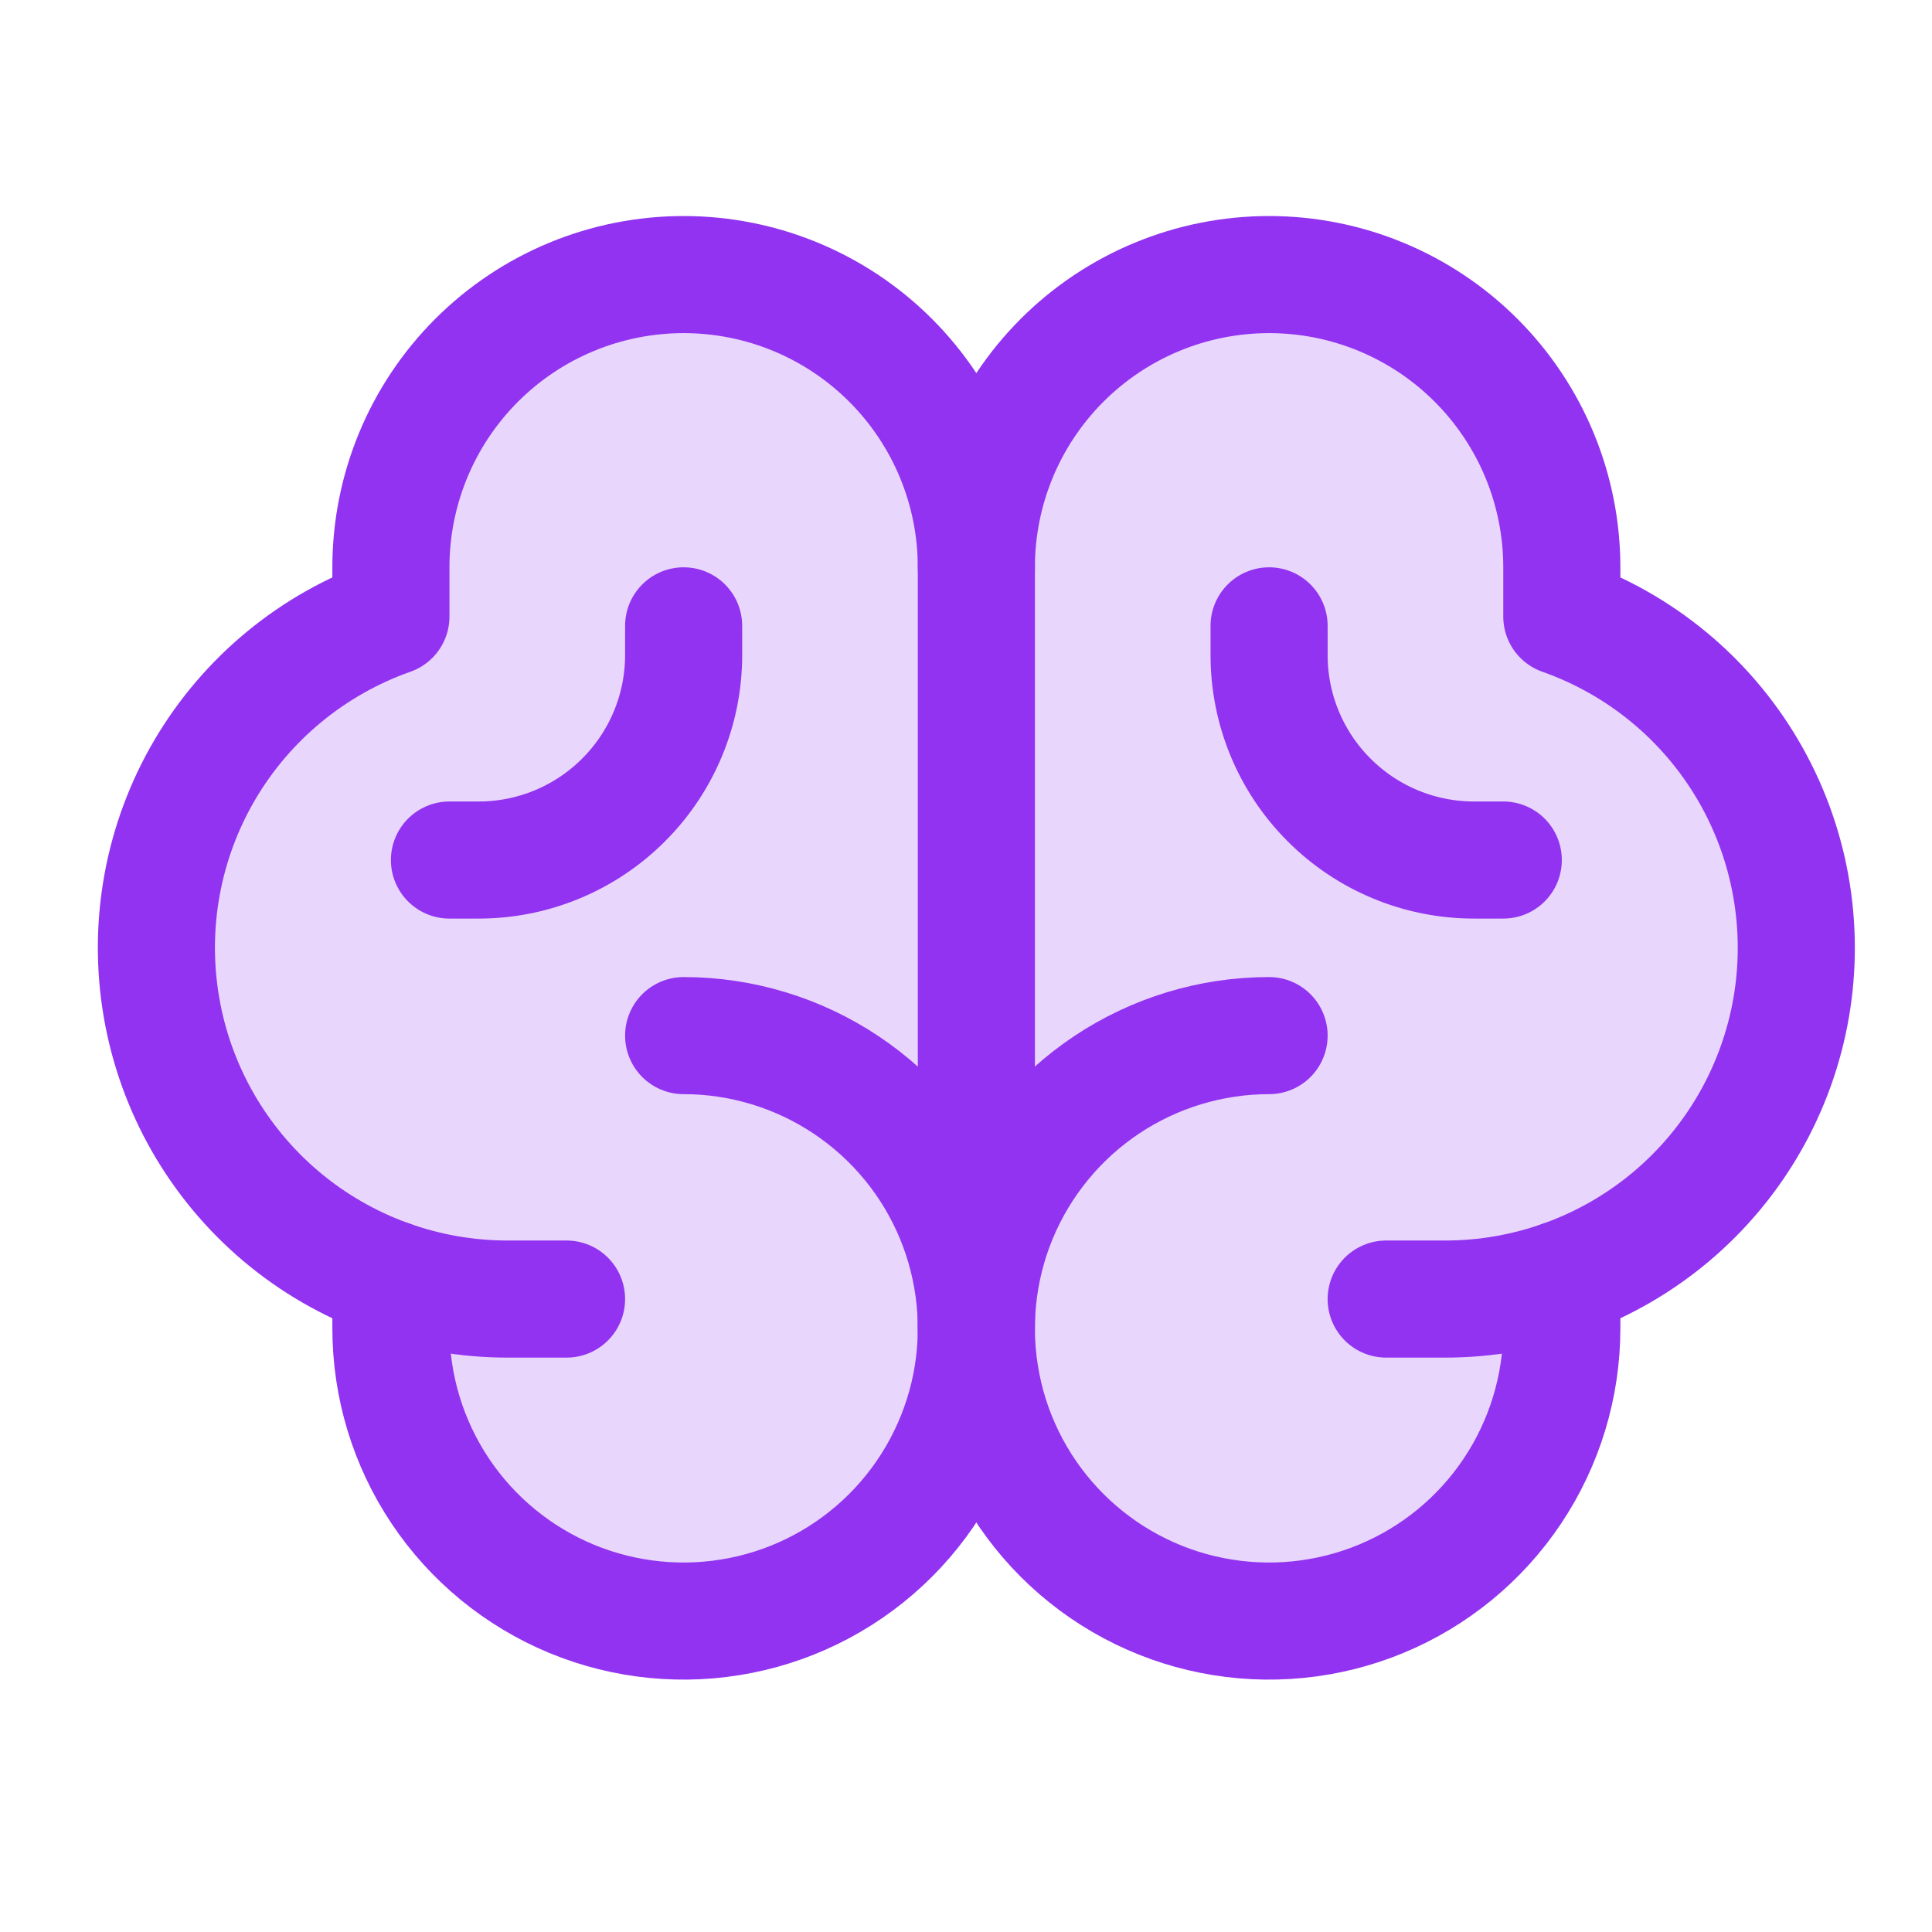
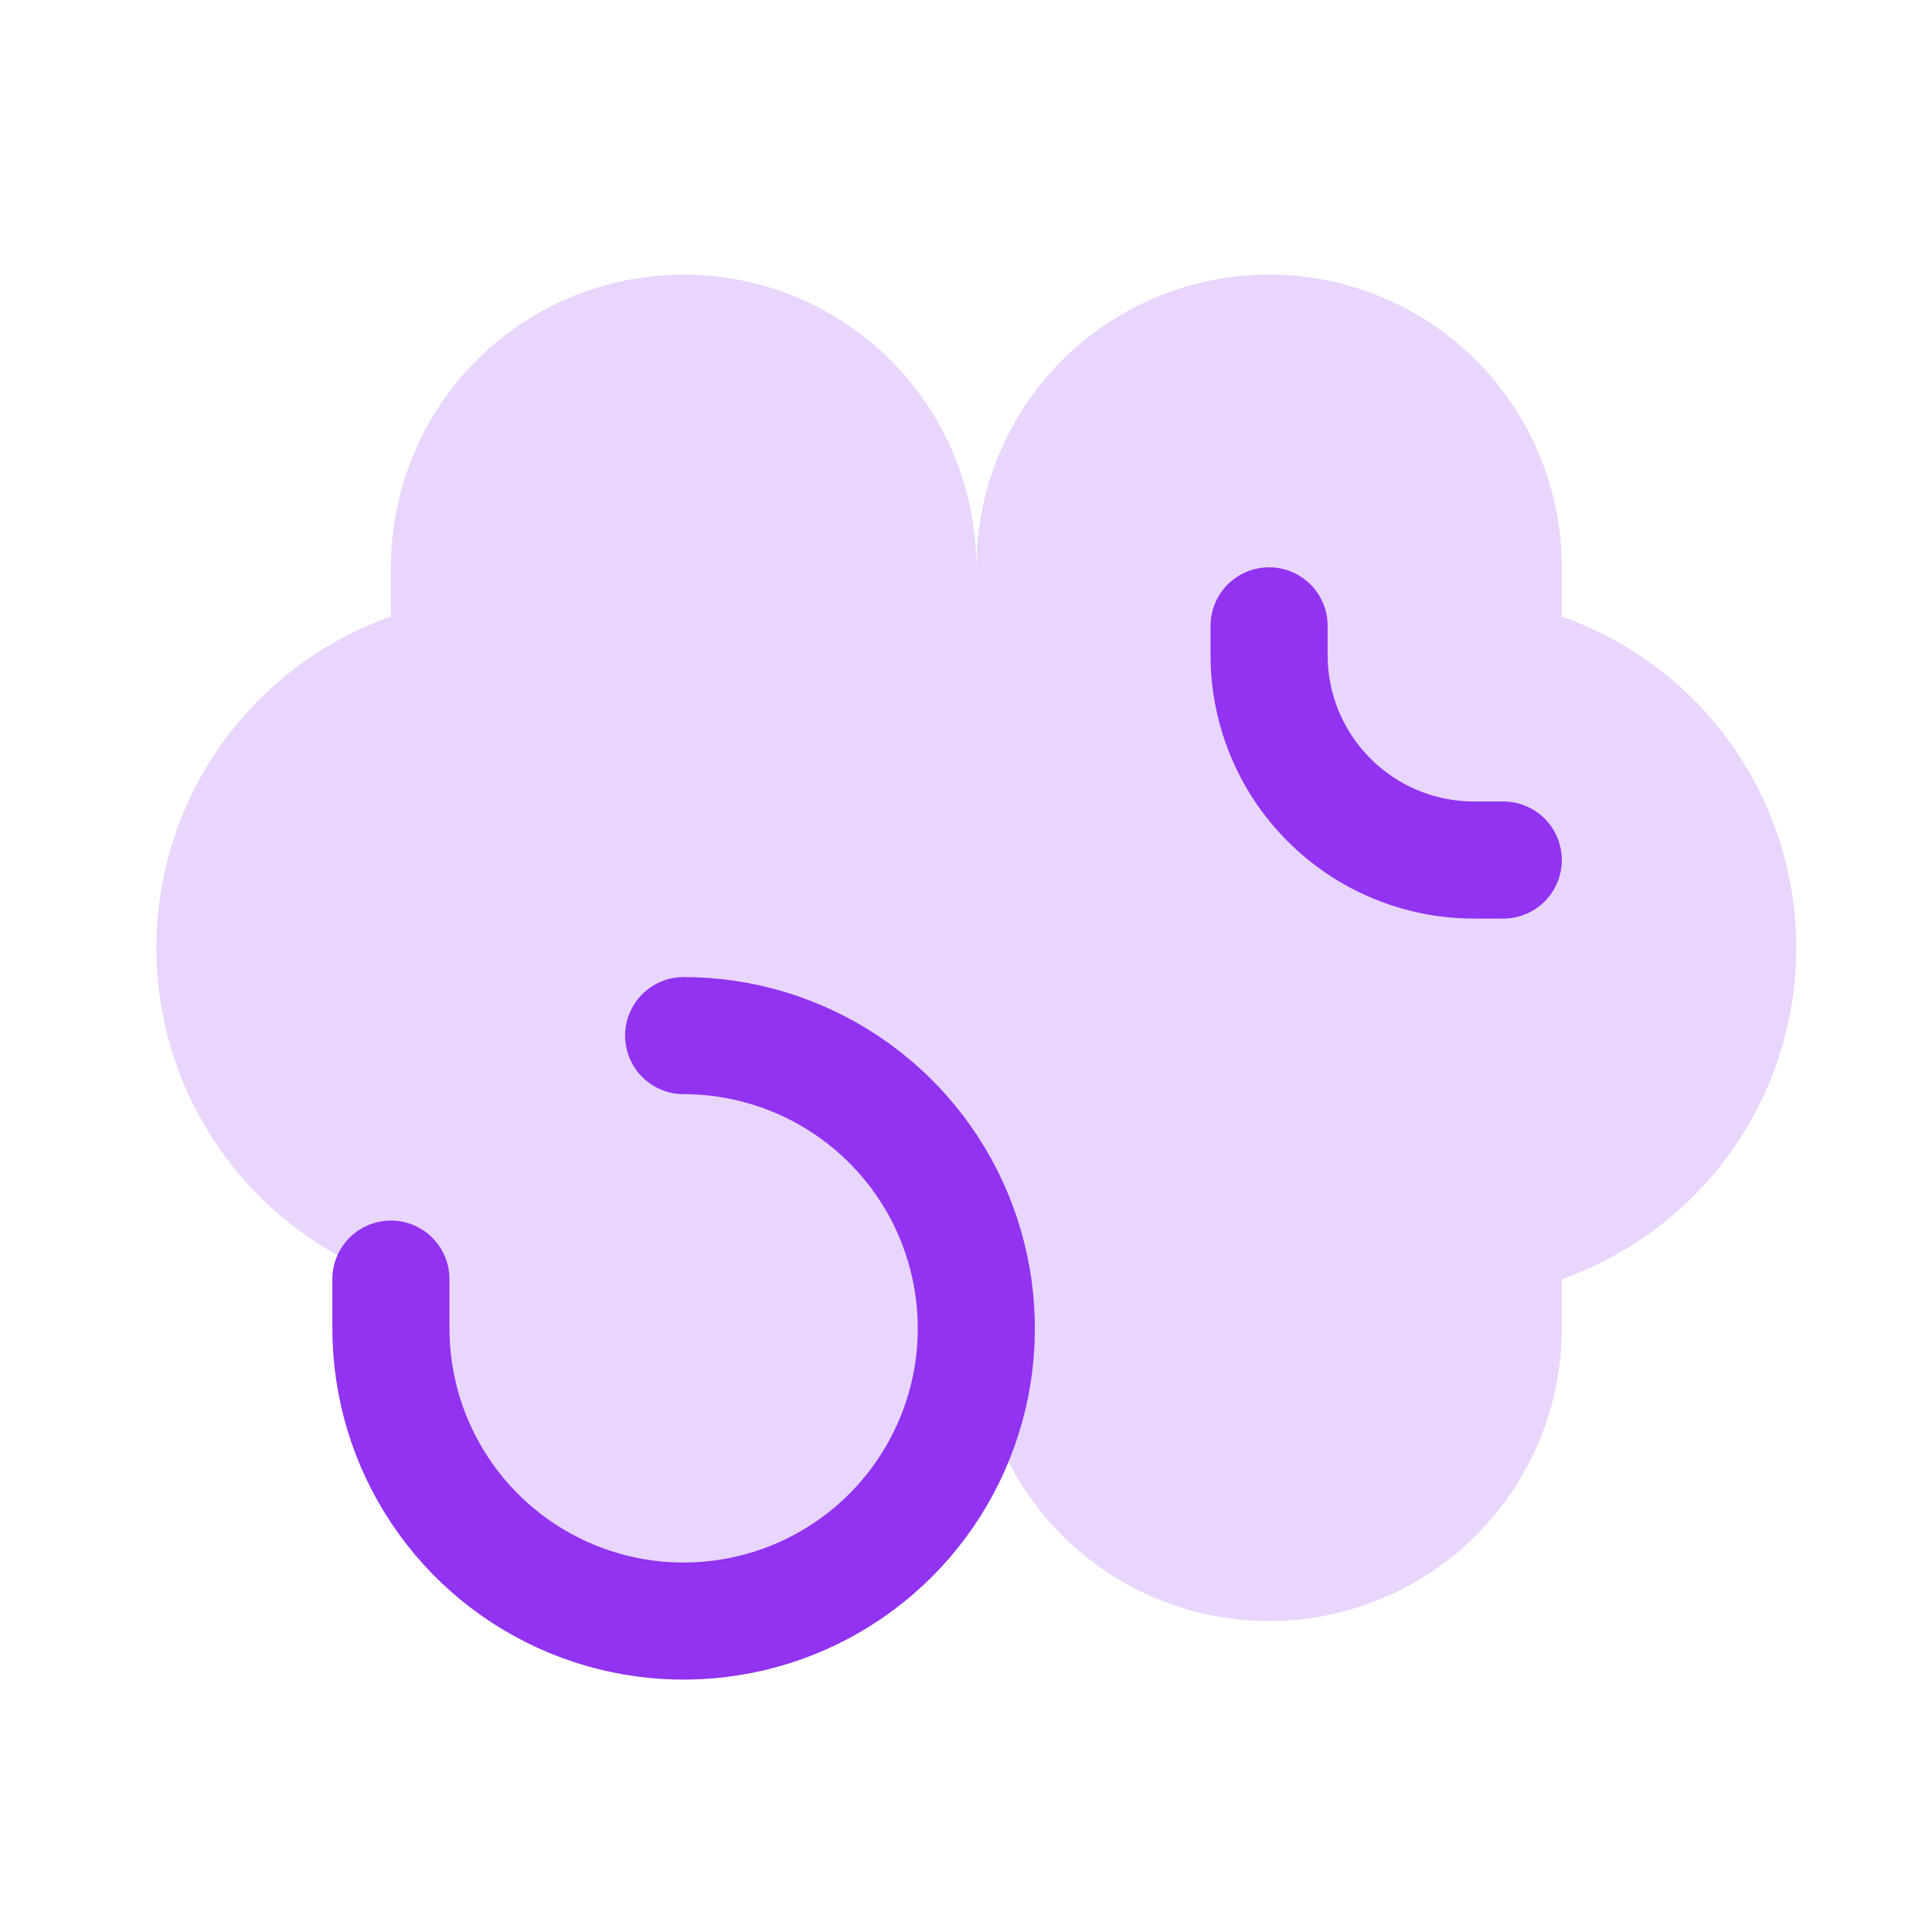
<svg xmlns="http://www.w3.org/2000/svg" width="33" height="33" viewBox="0 0 33 33" fill="none">
  <g clip-path="url(#clip0_14_59)">
    <path opacity="0.2" d="M26.677 10.531V9.69C26.677 8.363 26.15 7.092 25.212 6.154C24.274 5.216 23.003 4.69 21.677 4.69C20.351 4.69 19.079 5.216 18.141 6.154C17.203 7.092 16.677 8.363 16.677 9.69C16.677 8.363 16.15 7.092 15.212 6.154C14.274 5.216 13.003 4.69 11.677 4.69C10.351 4.69 9.079 5.216 8.141 6.154C7.203 7.092 6.677 8.363 6.677 9.69V10.531C5.505 10.944 4.491 11.71 3.774 12.723C3.056 13.737 2.671 14.948 2.671 16.189C2.671 17.431 3.056 18.642 3.774 19.656C4.491 20.669 5.505 21.436 6.677 21.848V22.689C6.677 24.016 7.203 25.287 8.141 26.225C9.079 27.163 10.351 27.689 11.677 27.689C13.003 27.689 14.274 27.163 15.212 26.225C16.15 25.287 16.677 24.016 16.677 22.689C16.677 24.016 17.203 25.287 18.141 26.225C19.079 27.163 20.351 27.689 21.677 27.689C23.003 27.689 24.274 27.163 25.212 26.225C26.15 25.287 26.677 24.016 26.677 22.689V21.848C27.848 21.436 28.862 20.669 29.579 19.656C30.297 18.642 30.682 17.431 30.682 16.189C30.682 14.948 30.297 13.737 29.579 12.723C28.862 11.71 27.848 10.944 26.677 10.531Z" fill="#9133F0" />
    <path d="M11.677 17.689C12.665 17.689 13.632 17.983 14.454 18.532C15.277 19.082 15.918 19.863 16.296 20.776C16.674 21.69 16.773 22.695 16.581 23.665C16.387 24.635 15.911 25.526 15.212 26.225C14.513 26.924 13.622 27.401 12.652 27.593C11.682 27.786 10.677 27.687 9.763 27.309C8.85 26.93 8.069 26.29 7.519 25.467C6.97 24.645 6.677 23.678 6.677 22.689V21.848" stroke="#9133F0" stroke-width="2" stroke-linecap="round" stroke-linejoin="round" />
-     <path d="M21.677 17.689C20.688 17.689 19.721 17.983 18.899 18.532C18.076 19.082 17.436 19.863 17.057 20.776C16.679 21.69 16.58 22.695 16.773 23.665C16.965 24.635 17.442 25.526 18.141 26.225C18.84 26.924 19.731 27.401 20.701 27.593C21.671 27.786 22.676 27.687 23.59 27.309C24.504 26.93 25.285 26.29 25.834 25.467C26.383 24.645 26.677 23.678 26.677 22.689V21.848" stroke="#9133F0" stroke-width="2" stroke-linecap="round" stroke-linejoin="round" />
-     <path d="M9.677 22.189H8.677C7.26 22.191 5.889 21.691 4.806 20.779C3.723 19.866 2.997 18.6 2.758 17.204C2.518 15.808 2.78 14.372 3.497 13.151C4.215 11.93 5.341 11.002 6.677 10.531V9.69C6.677 8.363 7.203 7.092 8.141 6.154C9.079 5.216 10.35 4.69 11.677 4.69C13.003 4.69 14.274 5.216 15.212 6.154C16.15 7.092 16.677 8.363 16.677 9.69V22.689" stroke="#9133F0" stroke-width="2" stroke-linecap="round" stroke-linejoin="round" />
-     <path d="M23.677 22.189H24.677C26.093 22.191 27.464 21.691 28.547 20.779C29.631 19.866 30.356 18.6 30.596 17.204C30.835 15.808 30.573 14.372 29.856 13.151C29.139 11.93 28.012 11.002 26.677 10.531V9.69C26.677 8.363 26.15 7.092 25.212 6.154C24.274 5.216 23.003 4.69 21.677 4.69C20.351 4.69 19.079 5.216 18.141 6.154C17.203 7.092 16.677 8.363 16.677 9.69" stroke="#9133F0" stroke-width="2" stroke-linecap="round" stroke-linejoin="round" />
    <path d="M25.677 14.69H25.177C24.248 14.69 23.358 14.321 22.702 13.664C22.045 13.008 21.677 12.118 21.677 11.19V10.69" stroke="#9133F0" stroke-width="2" stroke-linecap="round" stroke-linejoin="round" />
-     <path d="M7.677 14.69H8.177C9.105 14.69 9.995 14.321 10.651 13.664C11.308 13.008 11.677 12.118 11.677 11.19V10.69" stroke="#9133F0" stroke-width="2" stroke-linecap="round" stroke-linejoin="round" />
  </g>
  <defs>
    <clipPath id="clip0_14_59">
      <rect width="32" height="32" fill="white" transform="translate(0.677 0.69)" />
    </clipPath>
  </defs>
</svg>